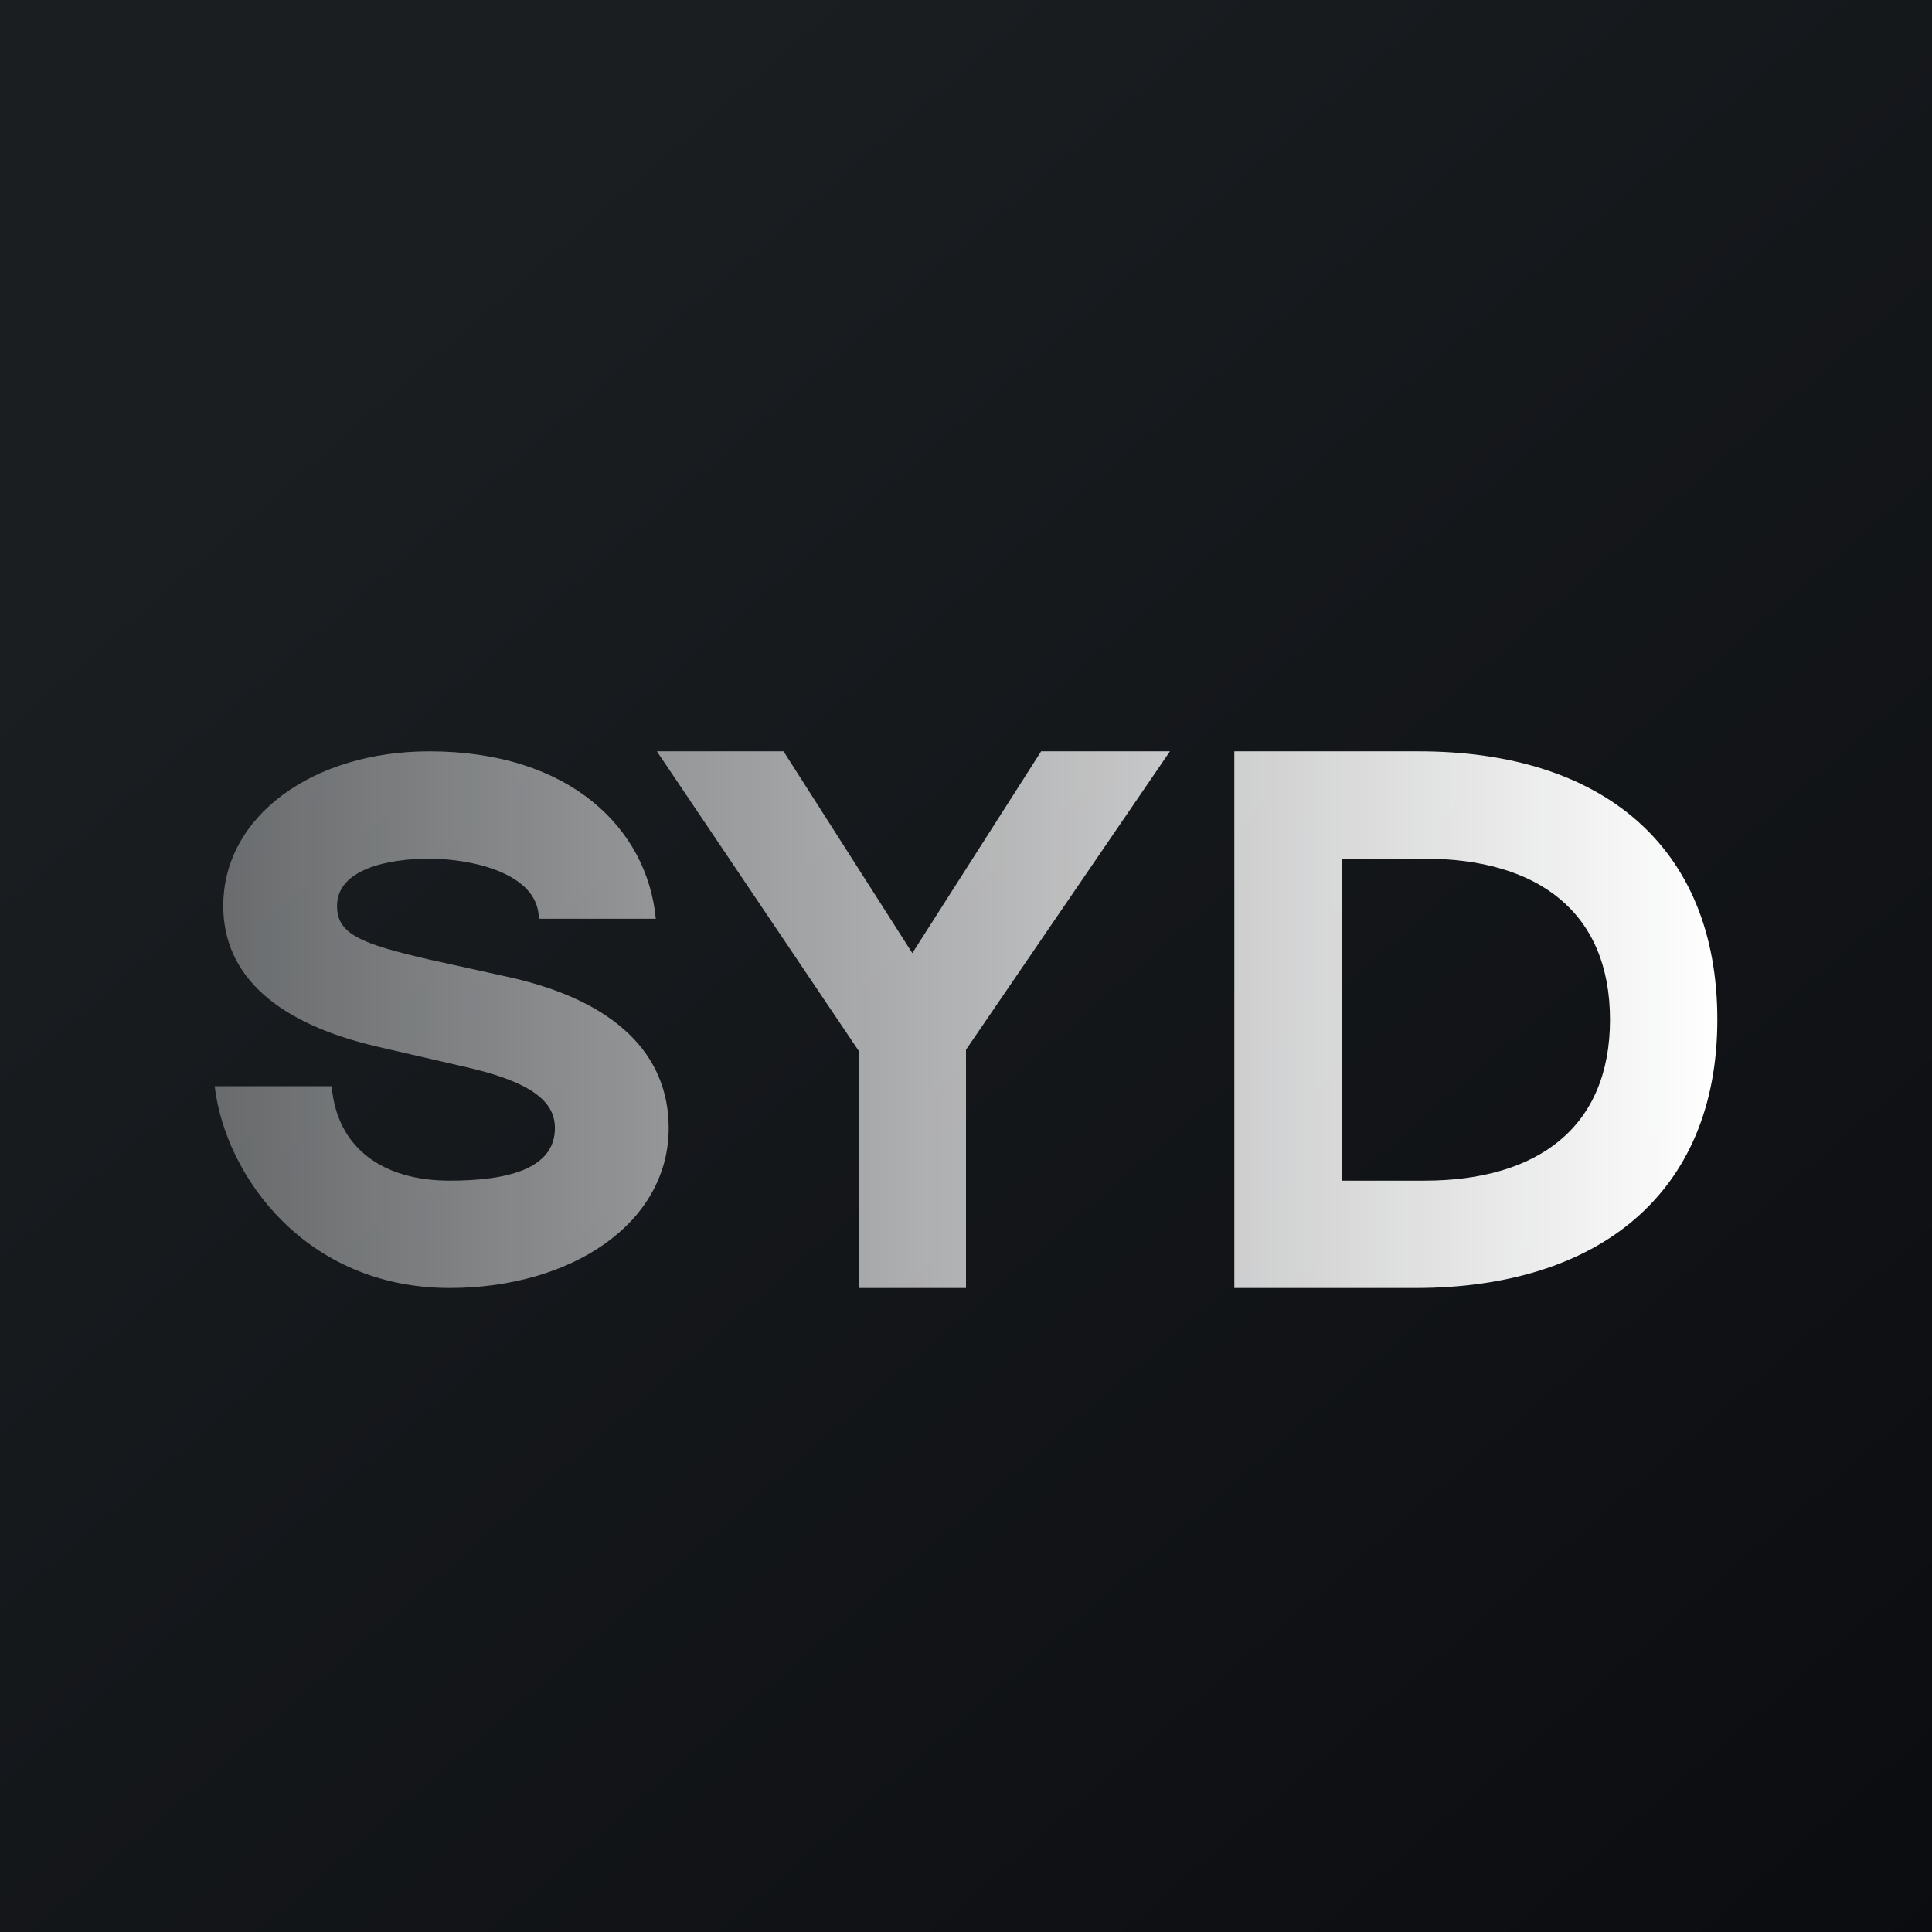
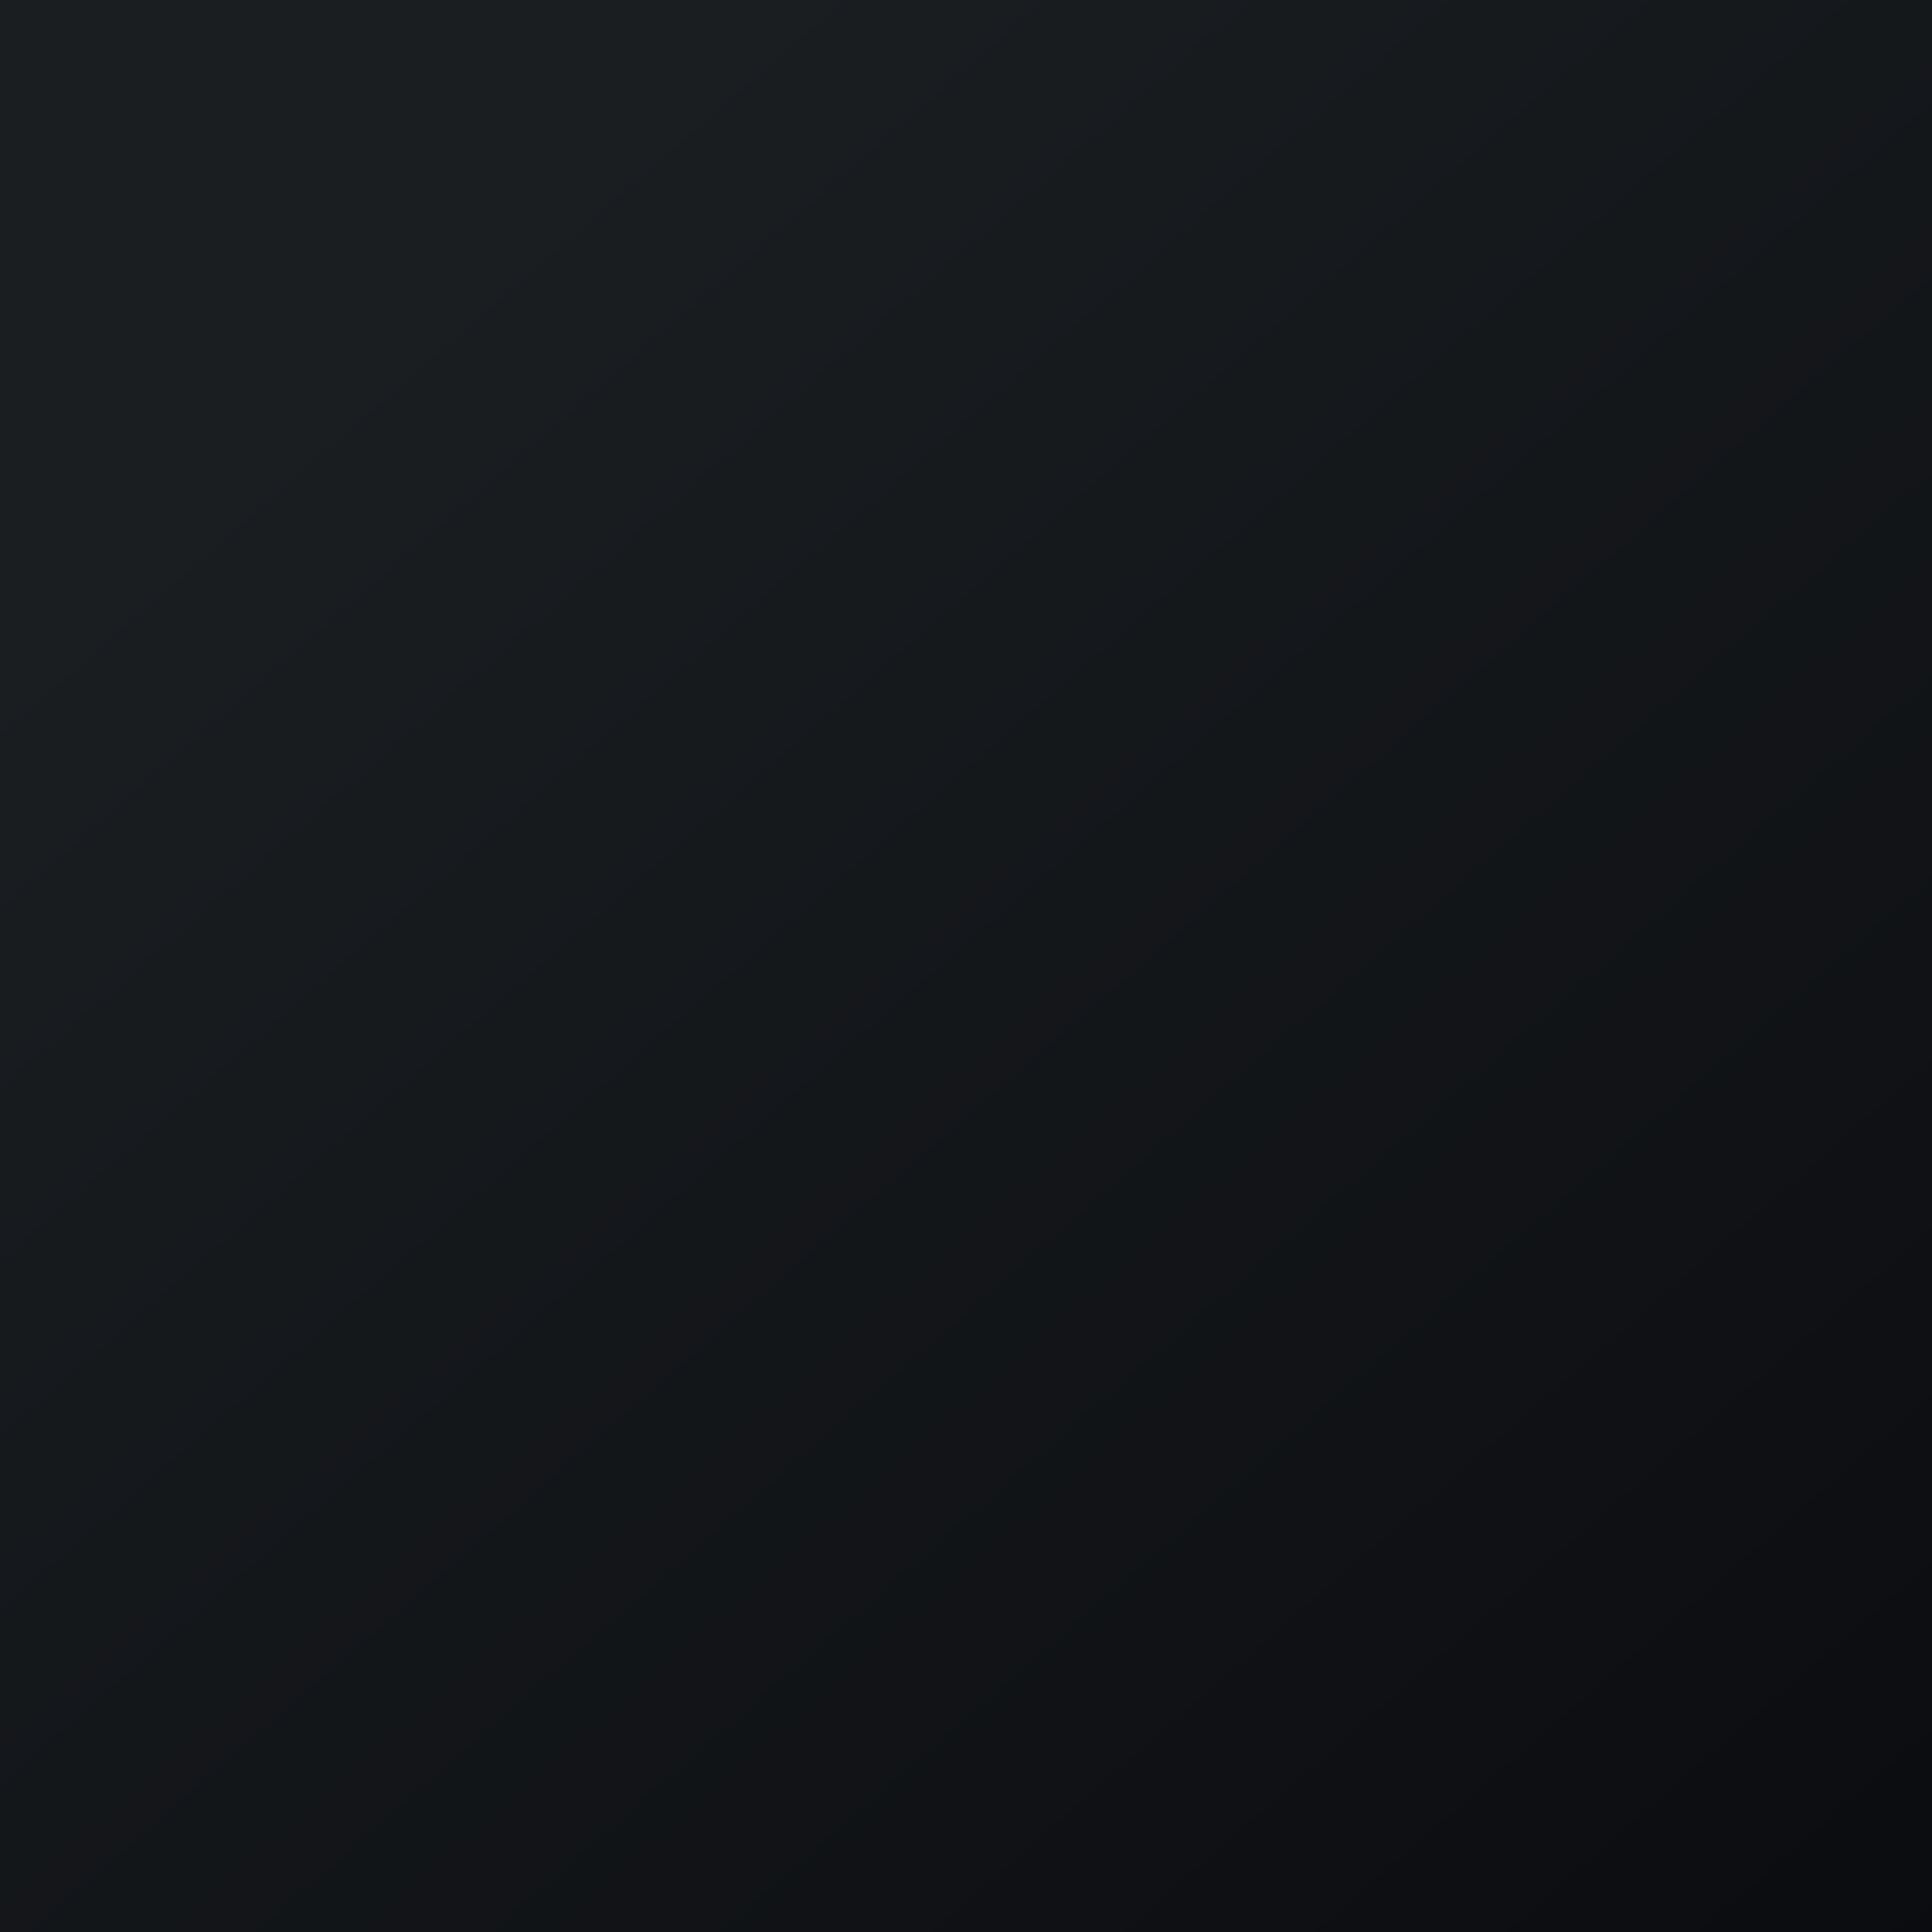
<svg xmlns="http://www.w3.org/2000/svg" width="18" height="18">
  <rect width="100%" height="100%" fill="#808080" stroke="none" />
  <path fill="url(#a)" d="M0 0h18v18H0z" />
-   <path fill="url(#b)" d="M6.11 8.56C6.03 7.72 5.31 7 4 7c-1.08 0-1.92.6-1.92 1.44 0 .67.53 1.1 1.43 1.31l.78.18c.64.14.88.32.88.58 0 .38-.44.49-.98.49-.62 0-1.05-.3-1.1-.88H2c.1.84.85 1.88 2.19 1.88 1.13 0 2.04-.6 2.04-1.49 0-.69-.5-1.18-1.46-1.4L4 8.94c-.65-.15-.86-.24-.86-.5 0-.34.47-.44.86-.44.38 0 1.02.13 1.02.56h1.1zM9 9.78 10.9 7H9.7L8.5 8.88 7.3 7H6.12L8 9.79V12h1V9.78zM13.27 11c1.06 0 1.73-.5 1.73-1.5S14.33 8 13.27 8h-.77v3h.77zm-.05-4c1.7 0 2.78.88 2.78 2.5S14.89 12 13.19 12H11.5V7h1.72z" />
  <defs>
    <linearGradient id="a" x1="3.35" x2="21.9" y1="3.12" y2="24.43" gradientUnits="userSpaceOnUse">
      <stop stop-color="#1A1E21" />
      <stop offset="1" stop-color="#06060A" />
    </linearGradient>
    <linearGradient id="b" x1="16" x2="2" y1="9.5" y2="9.5" gradientUnits="userSpaceOnUse">
      <stop stop-color="#fff" />
      <stop offset="1" stop-color="#fff" stop-opacity=".35" />
    </linearGradient>
  </defs>
</svg>